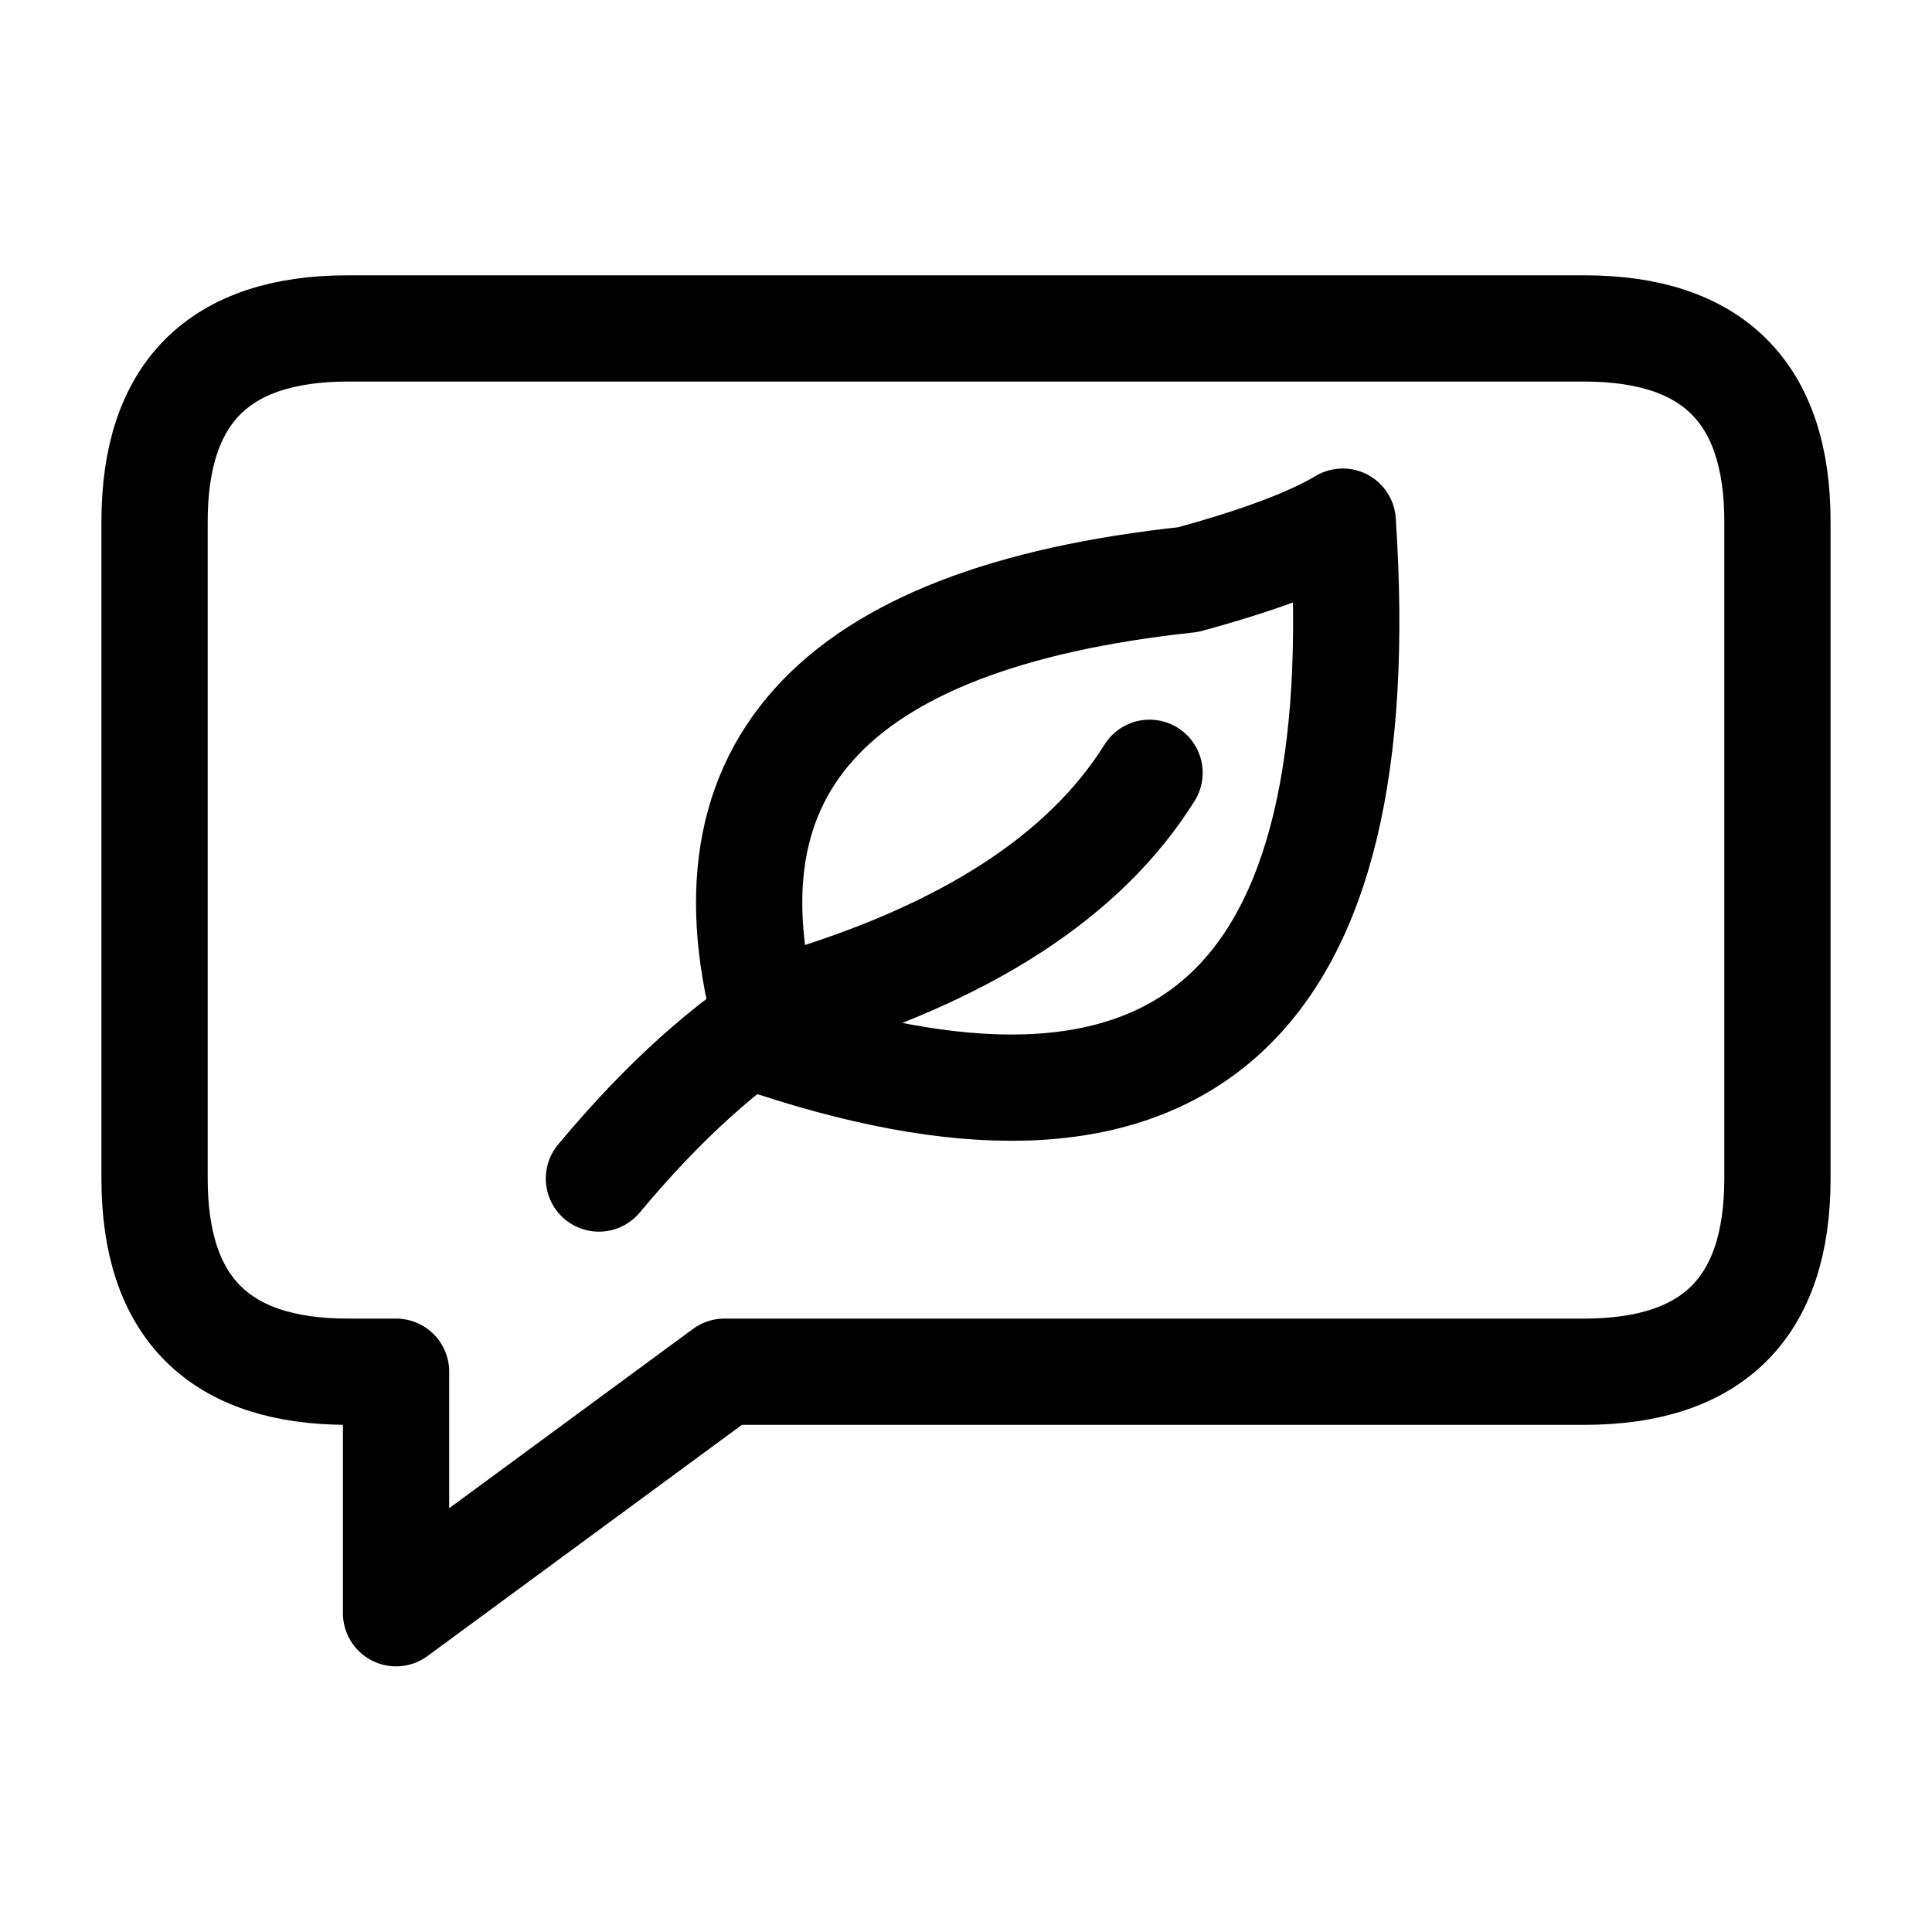
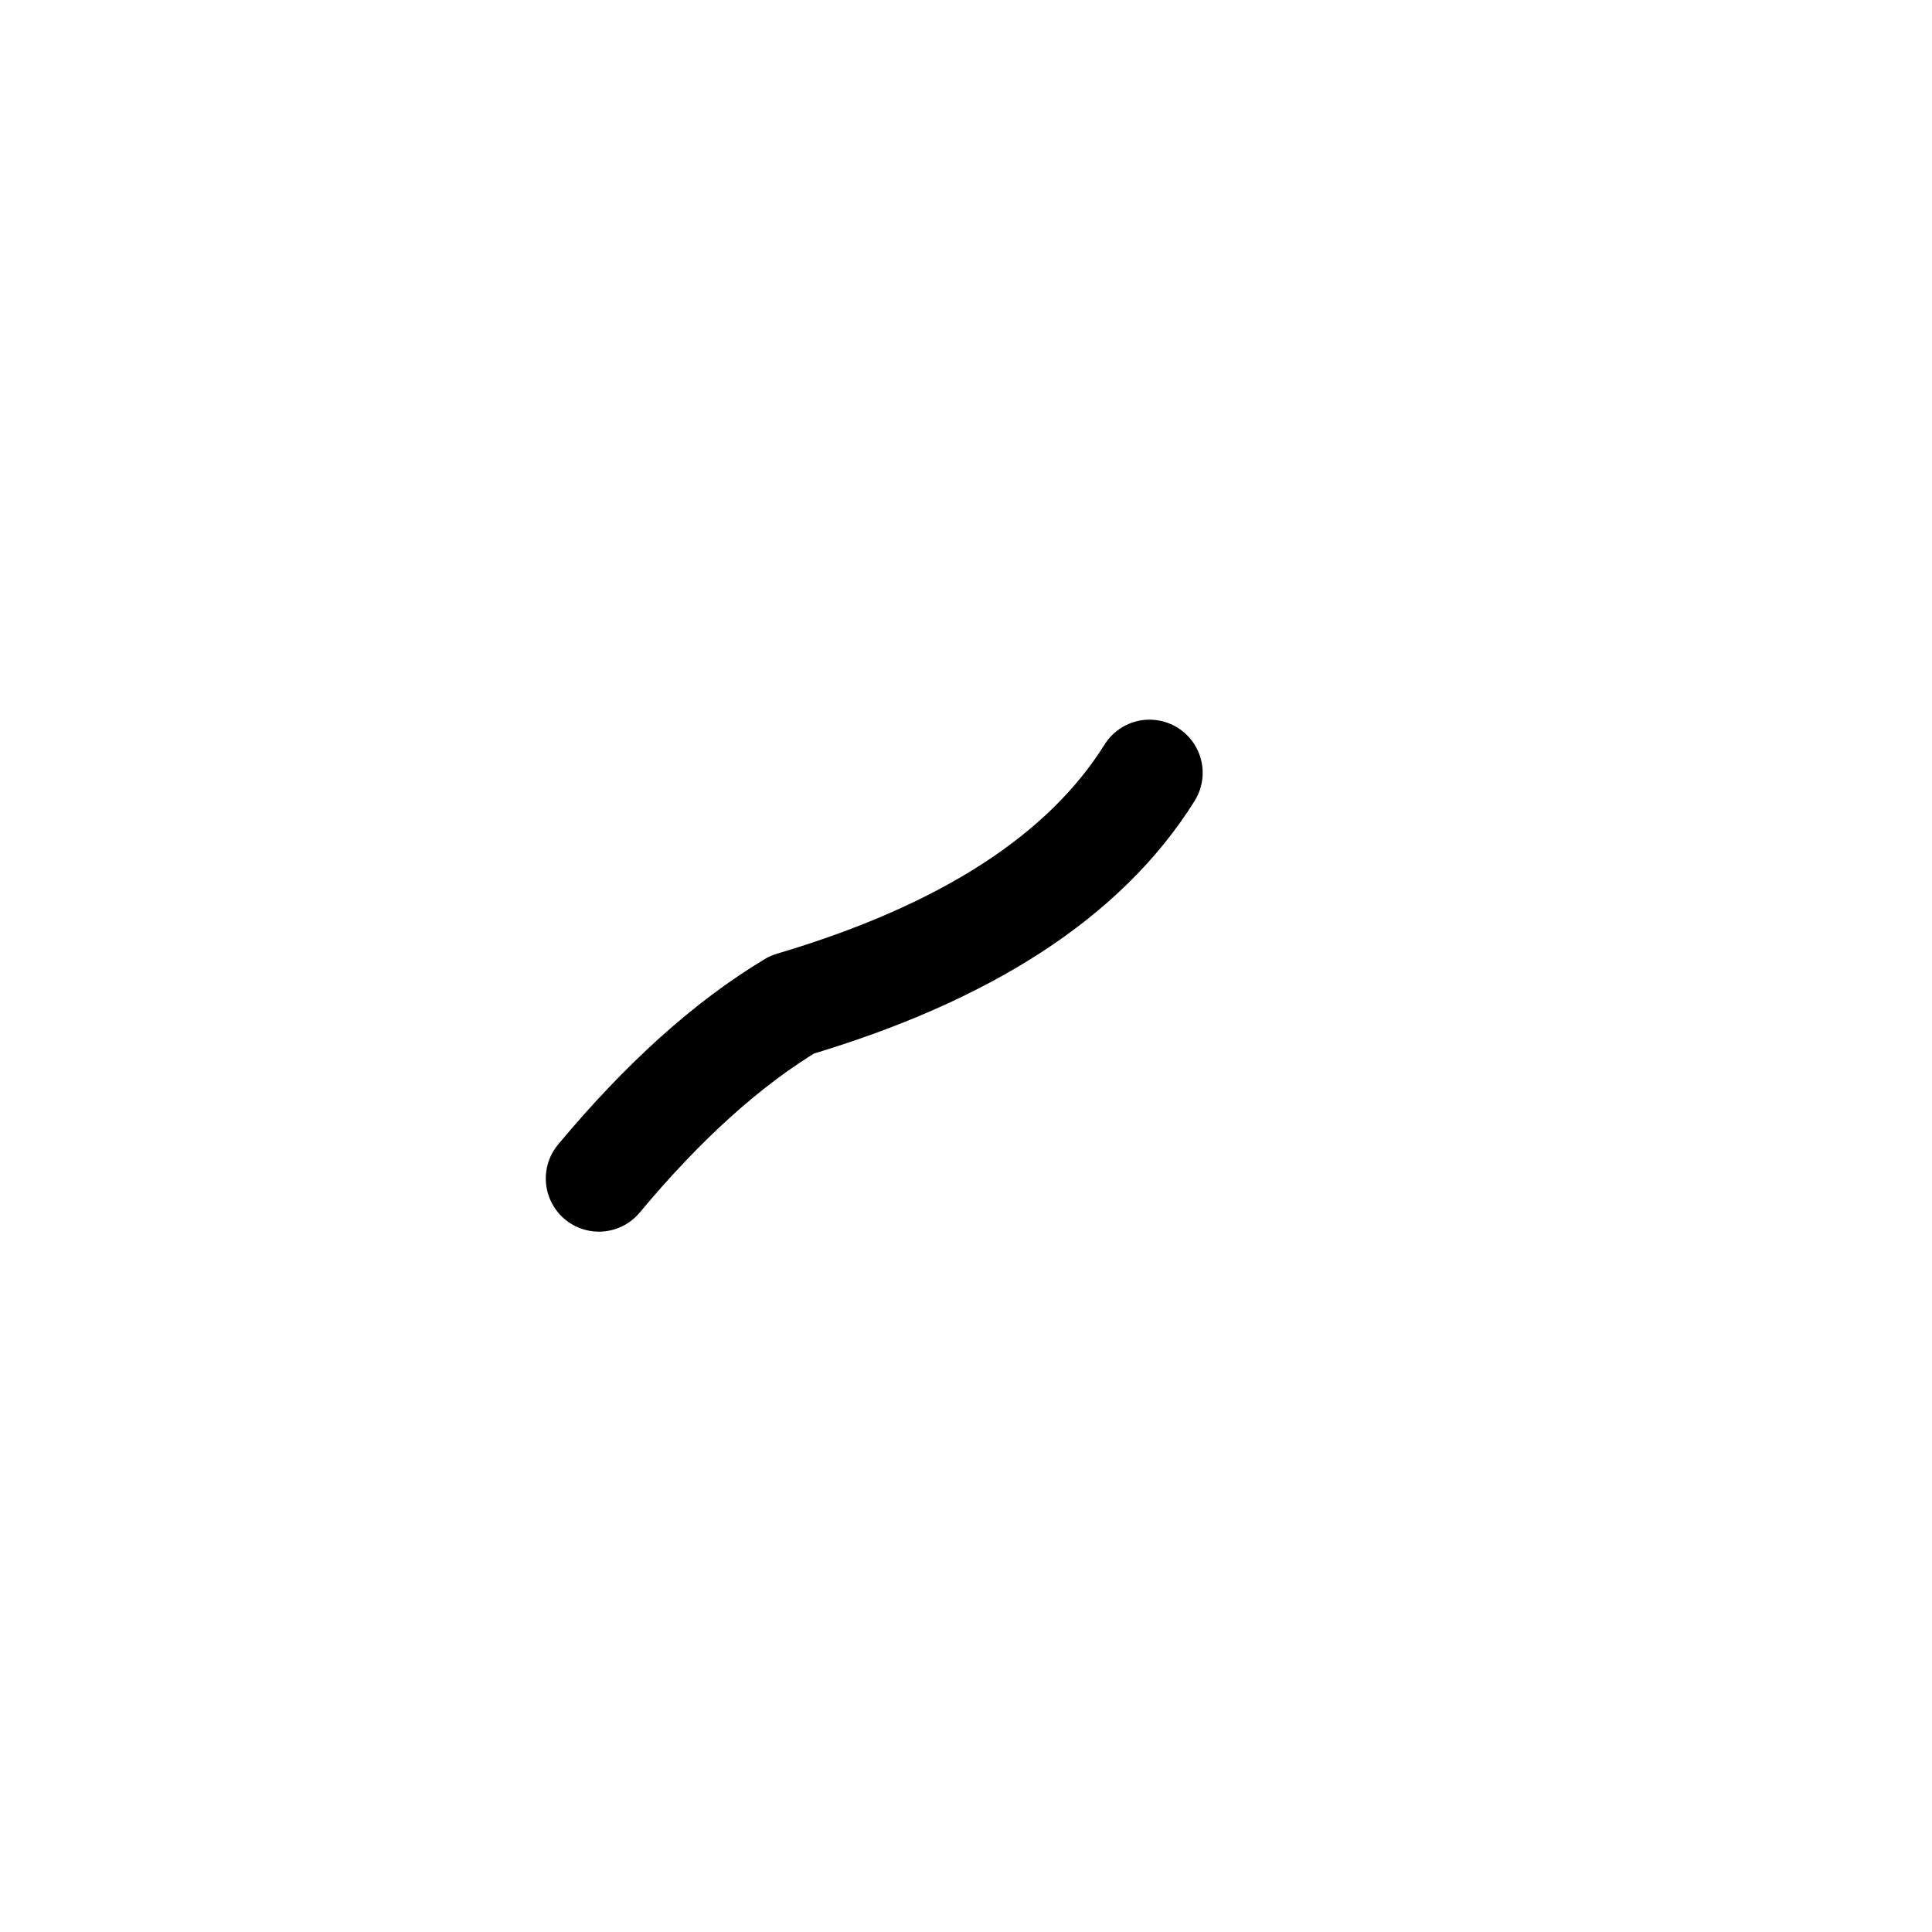
<svg xmlns="http://www.w3.org/2000/svg" fill="none" stroke="#000" stroke-linecap="round" stroke-linejoin="round" stroke-width="5.5" viewBox="0 0 100 100">
-   <path d="M20.5 71v12.5l17-12.5H82q10 0 10-10V27q0-10-10-10H18Q8 17 8 27v34q0 10 10 10h2.5z" />
  <path d="M31 61q5-6 10-9 13.5-4 18.5-12" />
-   <path d="M40 54q32 10.5 29.5-27-2.5 1.5-8 3-28 3-21.5 24" />
</svg>